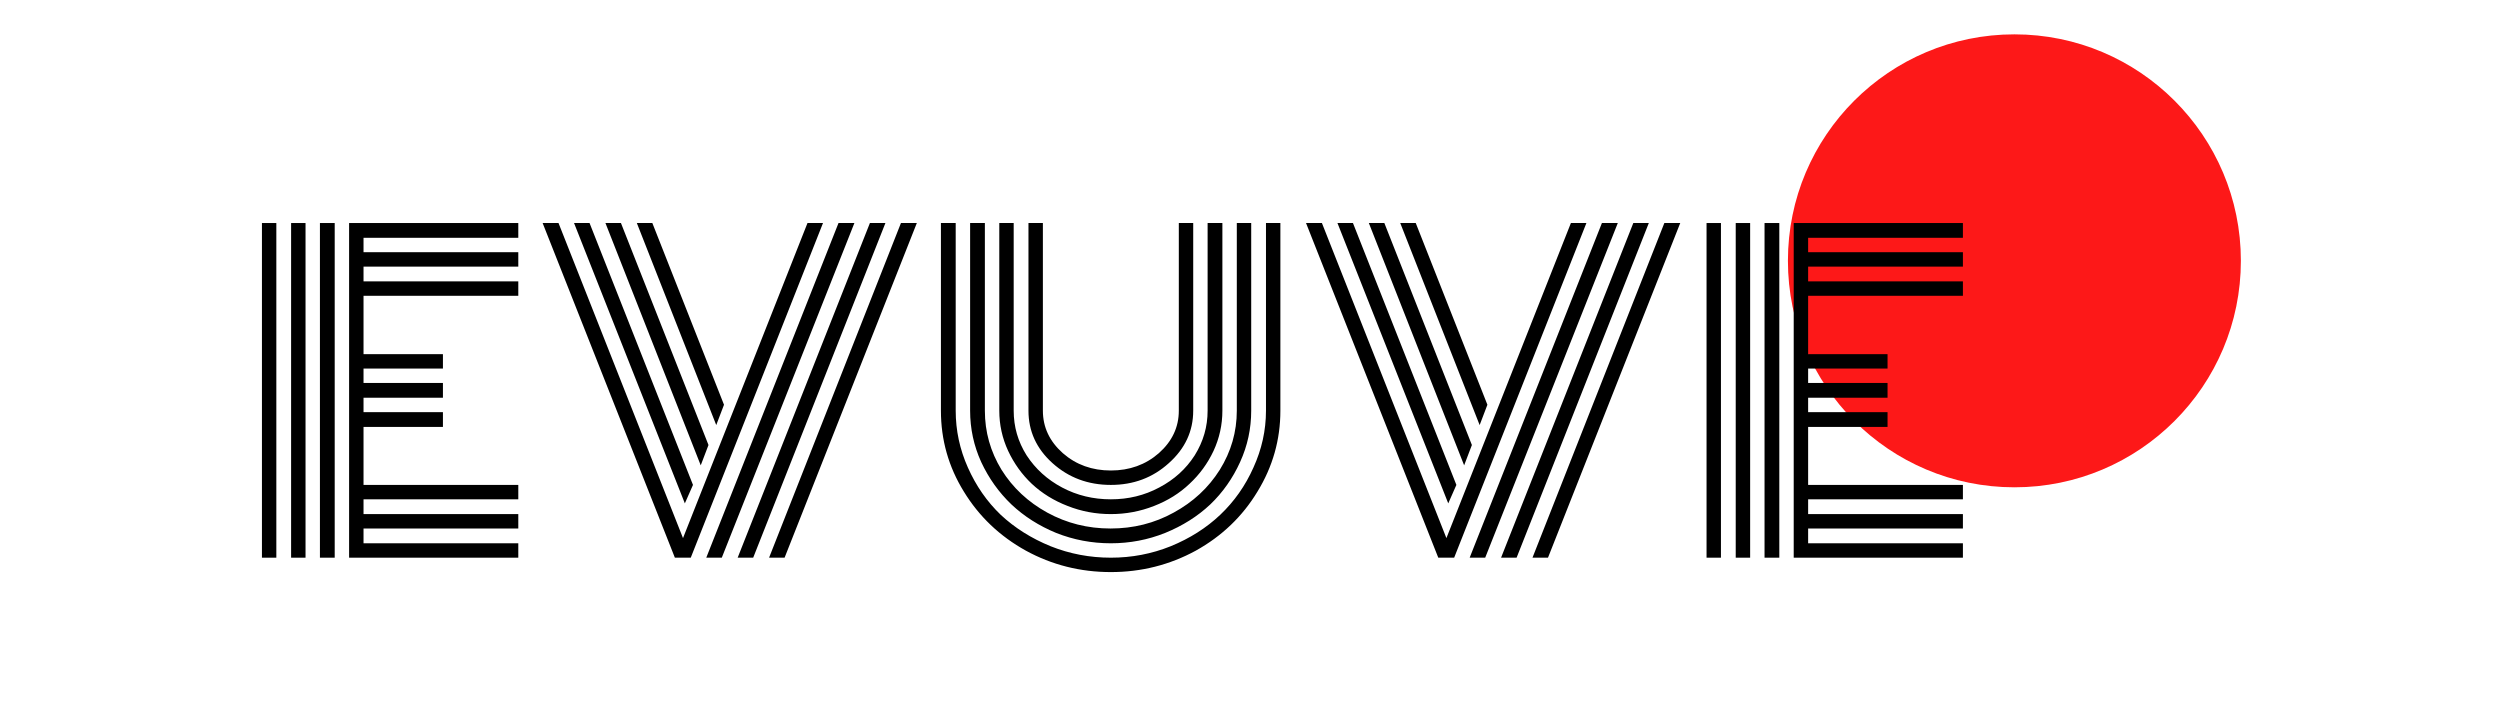
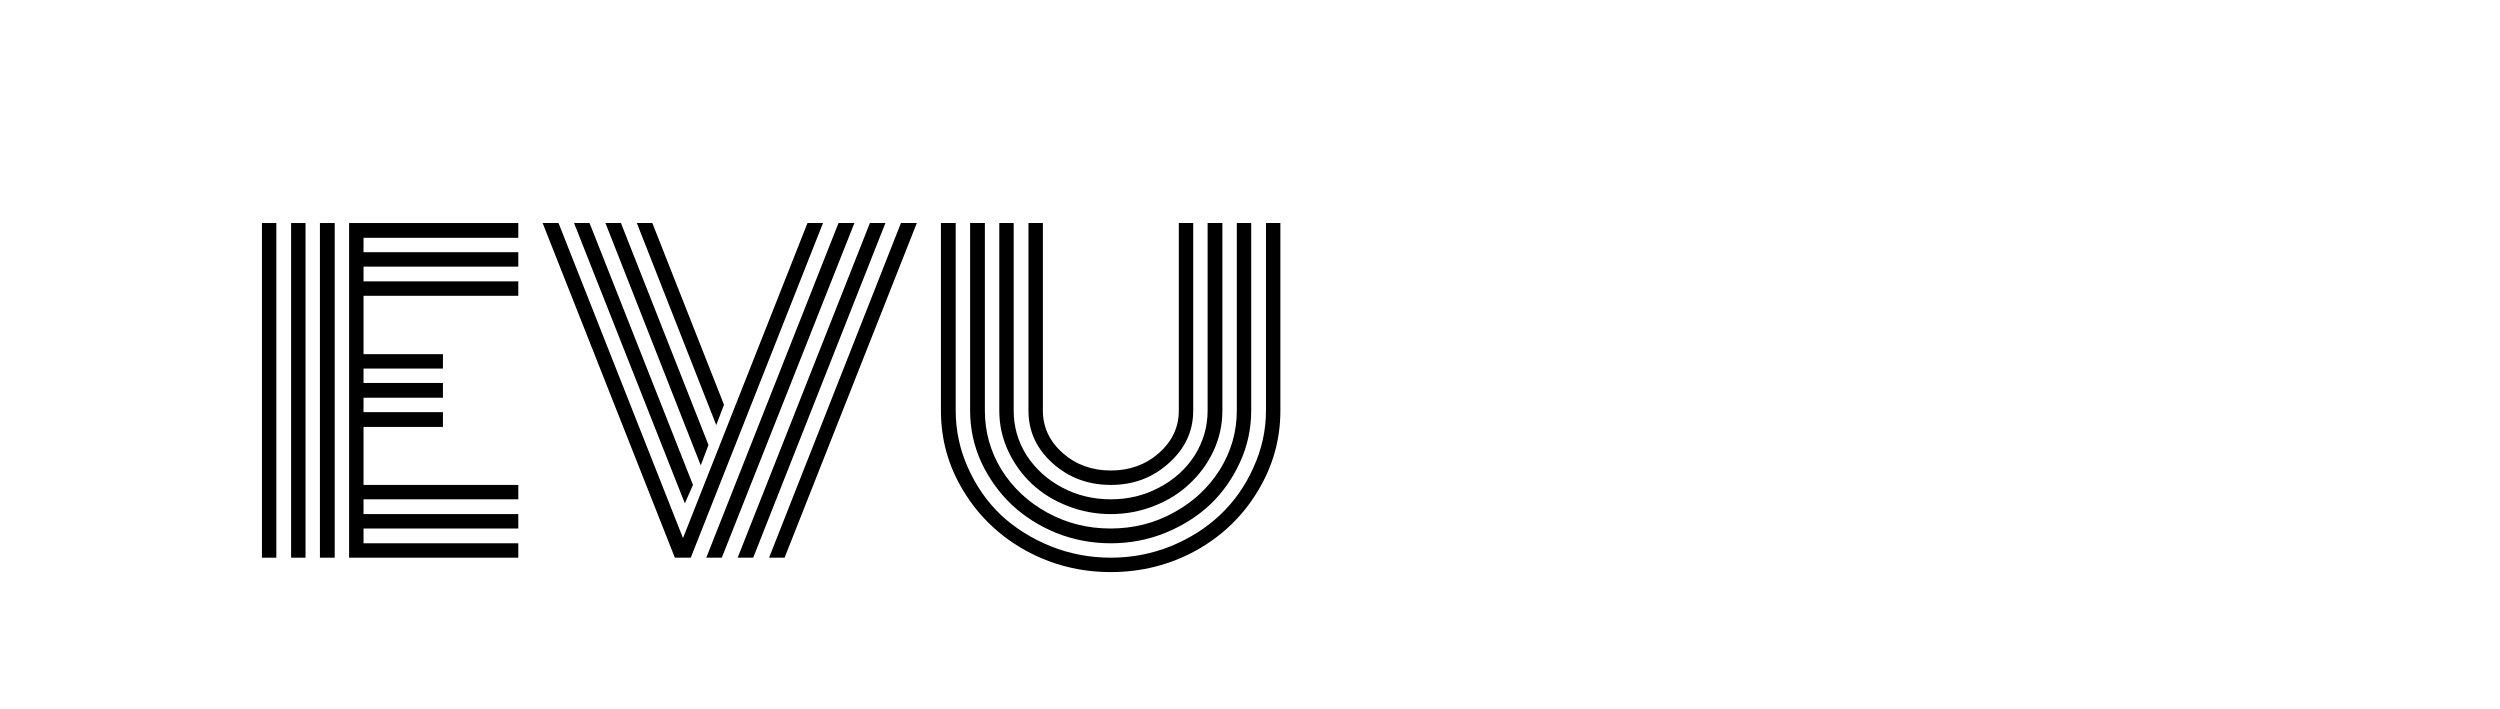
<svg xmlns="http://www.w3.org/2000/svg" width="141" zoomAndPan="magnify" viewBox="0 0 105.75 30" height="40" preserveAspectRatio="xMidYMid meet" version="1.0">
  <defs>
    <g />
    <clipPath id="7ffd59c3c7">
-       <path d="M 75.629 1.453 L 94.789 1.453 L 94.789 20.613 L 75.629 20.613 Z M 75.629 1.453 " clip-rule="nonzero" />
-     </clipPath>
+       </clipPath>
    <clipPath id="7775e7439c">
      <path d="M 85.211 1.453 C 79.918 1.453 75.629 5.742 75.629 11.031 C 75.629 16.324 79.918 20.613 85.211 20.613 C 90.5 20.613 94.789 16.324 94.789 11.031 C 94.789 5.742 90.5 1.453 85.211 1.453 Z M 85.211 1.453 " clip-rule="nonzero" />
    </clipPath>
    <clipPath id="d24c2fe024">
      <path d="M 0.629 0.453 L 19.789 0.453 L 19.789 19.613 L 0.629 19.613 Z M 0.629 0.453 " clip-rule="nonzero" />
    </clipPath>
    <clipPath id="ba8b88b26d">
      <path d="M 10.211 0.453 C 4.918 0.453 0.629 4.742 0.629 10.031 C 0.629 15.324 4.918 19.613 10.211 19.613 C 15.5 19.613 19.789 15.324 19.789 10.031 C 19.789 4.742 15.5 0.453 10.211 0.453 Z M 10.211 0.453 " clip-rule="nonzero" />
    </clipPath>
    <clipPath id="60d8e7667e">
      <rect x="0" width="20" y="0" height="20" />
    </clipPath>
    <clipPath id="1ebd43e9f6">
      <path d="M 10 3 L 85 3 L 85 29.031 L 10 29.031 Z M 10 3 " clip-rule="nonzero" />
    </clipPath>
    <clipPath id="7ece5759b8">
      <rect x="0" width="75" y="0" height="27" />
    </clipPath>
  </defs>
  <g clip-path="url(#7ffd59c3c7)">
    <g clip-path="url(#7775e7439c)">
      <g transform="matrix(1, 0, 0, 1, 75, 1)">
        <g clip-path="url(#60d8e7667e)">
          <g clip-path="url(#d24c2fe024)">
            <g clip-path="url(#ba8b88b26d)">
              <path fill="#fd1818" d="M 0.629 0.453 L 19.789 0.453 L 19.789 19.613 L 0.629 19.613 Z M 0.629 0.453 " fill-opacity="1" fill-rule="nonzero" />
            </g>
          </g>
        </g>
      </g>
    </g>
  </g>
  <g clip-path="url(#1ebd43e9f6)">
    <g transform="matrix(1, 0, 0, 1, 10, 3)">
      <g clip-path="url(#7ece5759b8)">
        <g fill="#000000" fill-opacity="1">
          <g transform="translate(0.283, 20.59)">
            <g>
              <path d="M 3.875 0 L 3.25 0 L 3.25 -14.156 L 3.875 -14.156 Z M 2.641 0 L 2.031 0 L 2.031 -14.156 L 2.641 -14.156 Z M 1.406 0 L 0.797 0 L 0.797 -14.156 L 1.406 -14.156 Z M 5.094 -3.078 L 11.641 -3.078 L 11.641 -2.469 L 5.094 -2.469 L 5.094 -1.844 L 11.641 -1.844 L 11.641 -1.234 L 5.094 -1.234 L 5.094 -0.609 L 11.641 -0.609 L 11.641 0 L 4.484 0 L 4.484 -14.156 L 11.641 -14.156 L 11.641 -13.531 L 5.094 -13.531 L 5.094 -12.922 L 11.641 -12.922 L 11.641 -12.312 L 5.094 -12.312 L 5.094 -11.688 L 11.641 -11.688 L 11.641 -11.078 L 5.094 -11.078 L 5.094 -8.609 L 8.453 -8.609 L 8.453 -8 L 5.094 -8 L 5.094 -7.391 L 8.453 -7.391 L 8.453 -6.766 L 5.094 -6.766 L 5.094 -6.156 L 8.453 -6.156 L 8.453 -5.531 L 5.094 -5.531 Z M 5.094 -3.078 " />
            </g>
          </g>
        </g>
        <g fill="#000000" fill-opacity="1">
          <g transform="translate(12.641, 20.59)">
            <g>
              <path d="M 0.312 -14.156 L 0.984 -14.156 L 6.25 -0.828 L 11.516 -14.156 L 12.172 -14.156 L 6.578 0 L 5.906 0 Z M 6.672 -3.078 L 6.328 -2.297 L 1.641 -14.156 L 2.297 -14.156 Z M 7.328 -4.766 L 7 -3.906 L 2.969 -14.156 L 3.625 -14.156 Z M 7.984 -6.469 L 7.656 -5.609 L 4.297 -14.156 L 4.953 -14.156 Z M 15.469 -14.156 L 16.141 -14.156 L 10.547 0 L 9.891 0 Z M 14.156 -14.156 L 14.812 -14.156 L 9.219 0 L 8.562 0 Z M 12.828 -14.156 L 13.5 -14.156 L 7.891 0 L 7.234 0 Z M 12.828 -14.156 " />
            </g>
          </g>
        </g>
        <g fill="#000000" fill-opacity="1">
          <g transform="translate(29.098, 20.59)">
            <g>
              <path d="M 10.766 -6.219 L 10.766 -14.156 L 11.375 -14.156 L 11.375 -6.219 C 11.375 -5.352 11.031 -4.613 10.344 -4 C 9.664 -3.383 8.848 -3.078 7.891 -3.078 C 6.93 -3.078 6.109 -3.383 5.422 -4 C 4.742 -4.613 4.406 -5.352 4.406 -6.219 L 4.406 -14.156 L 5.016 -14.156 L 5.016 -6.219 C 5.016 -5.52 5.297 -4.922 5.859 -4.422 C 6.422 -3.93 7.098 -3.688 7.891 -3.688 C 8.68 -3.688 9.359 -3.93 9.922 -4.422 C 10.484 -4.922 10.766 -5.52 10.766 -6.219 Z M 11.984 -6.219 L 11.984 -14.156 L 12.609 -14.156 L 12.609 -6.219 C 12.609 -5.625 12.484 -5.055 12.234 -4.516 C 11.984 -3.984 11.645 -3.52 11.219 -3.125 C 10.801 -2.727 10.301 -2.414 9.719 -2.188 C 9.133 -1.957 8.523 -1.844 7.891 -1.844 C 7.254 -1.844 6.645 -1.957 6.062 -2.188 C 5.477 -2.414 4.973 -2.727 4.547 -3.125 C 4.129 -3.52 3.797 -3.984 3.547 -4.516 C 3.297 -5.055 3.172 -5.625 3.172 -6.219 L 3.172 -14.156 L 3.781 -14.156 L 3.781 -6.219 C 3.781 -5.539 3.961 -4.91 4.328 -4.328 C 4.703 -3.754 5.203 -3.301 5.828 -2.969 C 6.461 -2.633 7.148 -2.469 7.891 -2.469 C 8.629 -2.469 9.312 -2.633 9.938 -2.969 C 10.57 -3.301 11.07 -3.754 11.438 -4.328 C 11.801 -4.91 11.984 -5.539 11.984 -6.219 Z M 13.219 -6.219 L 13.219 -14.156 L 13.828 -14.156 L 13.828 -6.219 C 13.828 -5.457 13.672 -4.734 13.359 -4.047 C 13.047 -3.359 12.625 -2.758 12.094 -2.25 C 11.562 -1.75 10.926 -1.348 10.188 -1.047 C 9.457 -0.754 8.691 -0.609 7.891 -0.609 C 7.086 -0.609 6.316 -0.754 5.578 -1.047 C 4.848 -1.348 4.219 -1.75 3.688 -2.25 C 3.156 -2.758 2.727 -3.359 2.406 -4.047 C 2.094 -4.734 1.938 -5.457 1.938 -6.219 L 1.938 -14.156 L 2.562 -14.156 L 2.562 -6.219 C 2.562 -5.32 2.797 -4.488 3.266 -3.719 C 3.742 -2.957 4.391 -2.352 5.203 -1.906 C 6.023 -1.457 6.914 -1.234 7.875 -1.234 C 8.844 -1.234 9.734 -1.457 10.547 -1.906 C 11.367 -2.352 12.02 -2.957 12.5 -3.719 C 12.977 -4.488 13.219 -5.32 13.219 -6.219 Z M 14.453 -6.219 L 14.453 -14.156 L 15.062 -14.156 L 15.062 -6.219 C 15.062 -4.988 14.738 -3.848 14.094 -2.797 C 13.457 -1.742 12.586 -0.91 11.484 -0.297 C 10.379 0.305 9.18 0.609 7.891 0.609 C 6.598 0.609 5.398 0.305 4.297 -0.297 C 3.191 -0.91 2.316 -1.742 1.672 -2.797 C 1.023 -3.848 0.703 -4.988 0.703 -6.219 L 0.703 -14.156 L 1.328 -14.156 L 1.328 -6.219 C 1.328 -5.383 1.5 -4.582 1.844 -3.812 C 2.188 -3.039 2.648 -2.375 3.234 -1.812 C 3.828 -1.258 4.531 -0.816 5.344 -0.484 C 6.156 -0.16 7.004 0 7.891 0 C 8.773 0 9.617 -0.16 10.422 -0.484 C 11.234 -0.816 11.93 -1.258 12.516 -1.812 C 13.109 -2.375 13.578 -3.039 13.922 -3.812 C 14.273 -4.582 14.453 -5.383 14.453 -6.219 Z M 14.453 -6.219 " />
            </g>
          </g>
        </g>
        <g fill="#000000" fill-opacity="1">
          <g transform="translate(44.933, 20.59)">
            <g>
-               <path d="M 0.312 -14.156 L 0.984 -14.156 L 6.25 -0.828 L 11.516 -14.156 L 12.172 -14.156 L 6.578 0 L 5.906 0 Z M 6.672 -3.078 L 6.328 -2.297 L 1.641 -14.156 L 2.297 -14.156 Z M 7.328 -4.766 L 7 -3.906 L 2.969 -14.156 L 3.625 -14.156 Z M 7.984 -6.469 L 7.656 -5.609 L 4.297 -14.156 L 4.953 -14.156 Z M 15.469 -14.156 L 16.141 -14.156 L 10.547 0 L 9.891 0 Z M 14.156 -14.156 L 14.812 -14.156 L 9.219 0 L 8.562 0 Z M 12.828 -14.156 L 13.5 -14.156 L 7.891 0 L 7.234 0 Z M 12.828 -14.156 " />
-             </g>
+               </g>
          </g>
        </g>
        <g fill="#000000" fill-opacity="1">
          <g transform="translate(61.39, 20.59)">
            <g>
-               <path d="M 3.875 0 L 3.25 0 L 3.25 -14.156 L 3.875 -14.156 Z M 2.641 0 L 2.031 0 L 2.031 -14.156 L 2.641 -14.156 Z M 1.406 0 L 0.797 0 L 0.797 -14.156 L 1.406 -14.156 Z M 5.094 -3.078 L 11.641 -3.078 L 11.641 -2.469 L 5.094 -2.469 L 5.094 -1.844 L 11.641 -1.844 L 11.641 -1.234 L 5.094 -1.234 L 5.094 -0.609 L 11.641 -0.609 L 11.641 0 L 4.484 0 L 4.484 -14.156 L 11.641 -14.156 L 11.641 -13.531 L 5.094 -13.531 L 5.094 -12.922 L 11.641 -12.922 L 11.641 -12.312 L 5.094 -12.312 L 5.094 -11.688 L 11.641 -11.688 L 11.641 -11.078 L 5.094 -11.078 L 5.094 -8.609 L 8.453 -8.609 L 8.453 -8 L 5.094 -8 L 5.094 -7.391 L 8.453 -7.391 L 8.453 -6.766 L 5.094 -6.766 L 5.094 -6.156 L 8.453 -6.156 L 8.453 -5.531 L 5.094 -5.531 Z M 5.094 -3.078 " />
-             </g>
+               </g>
          </g>
        </g>
      </g>
    </g>
  </g>
</svg>